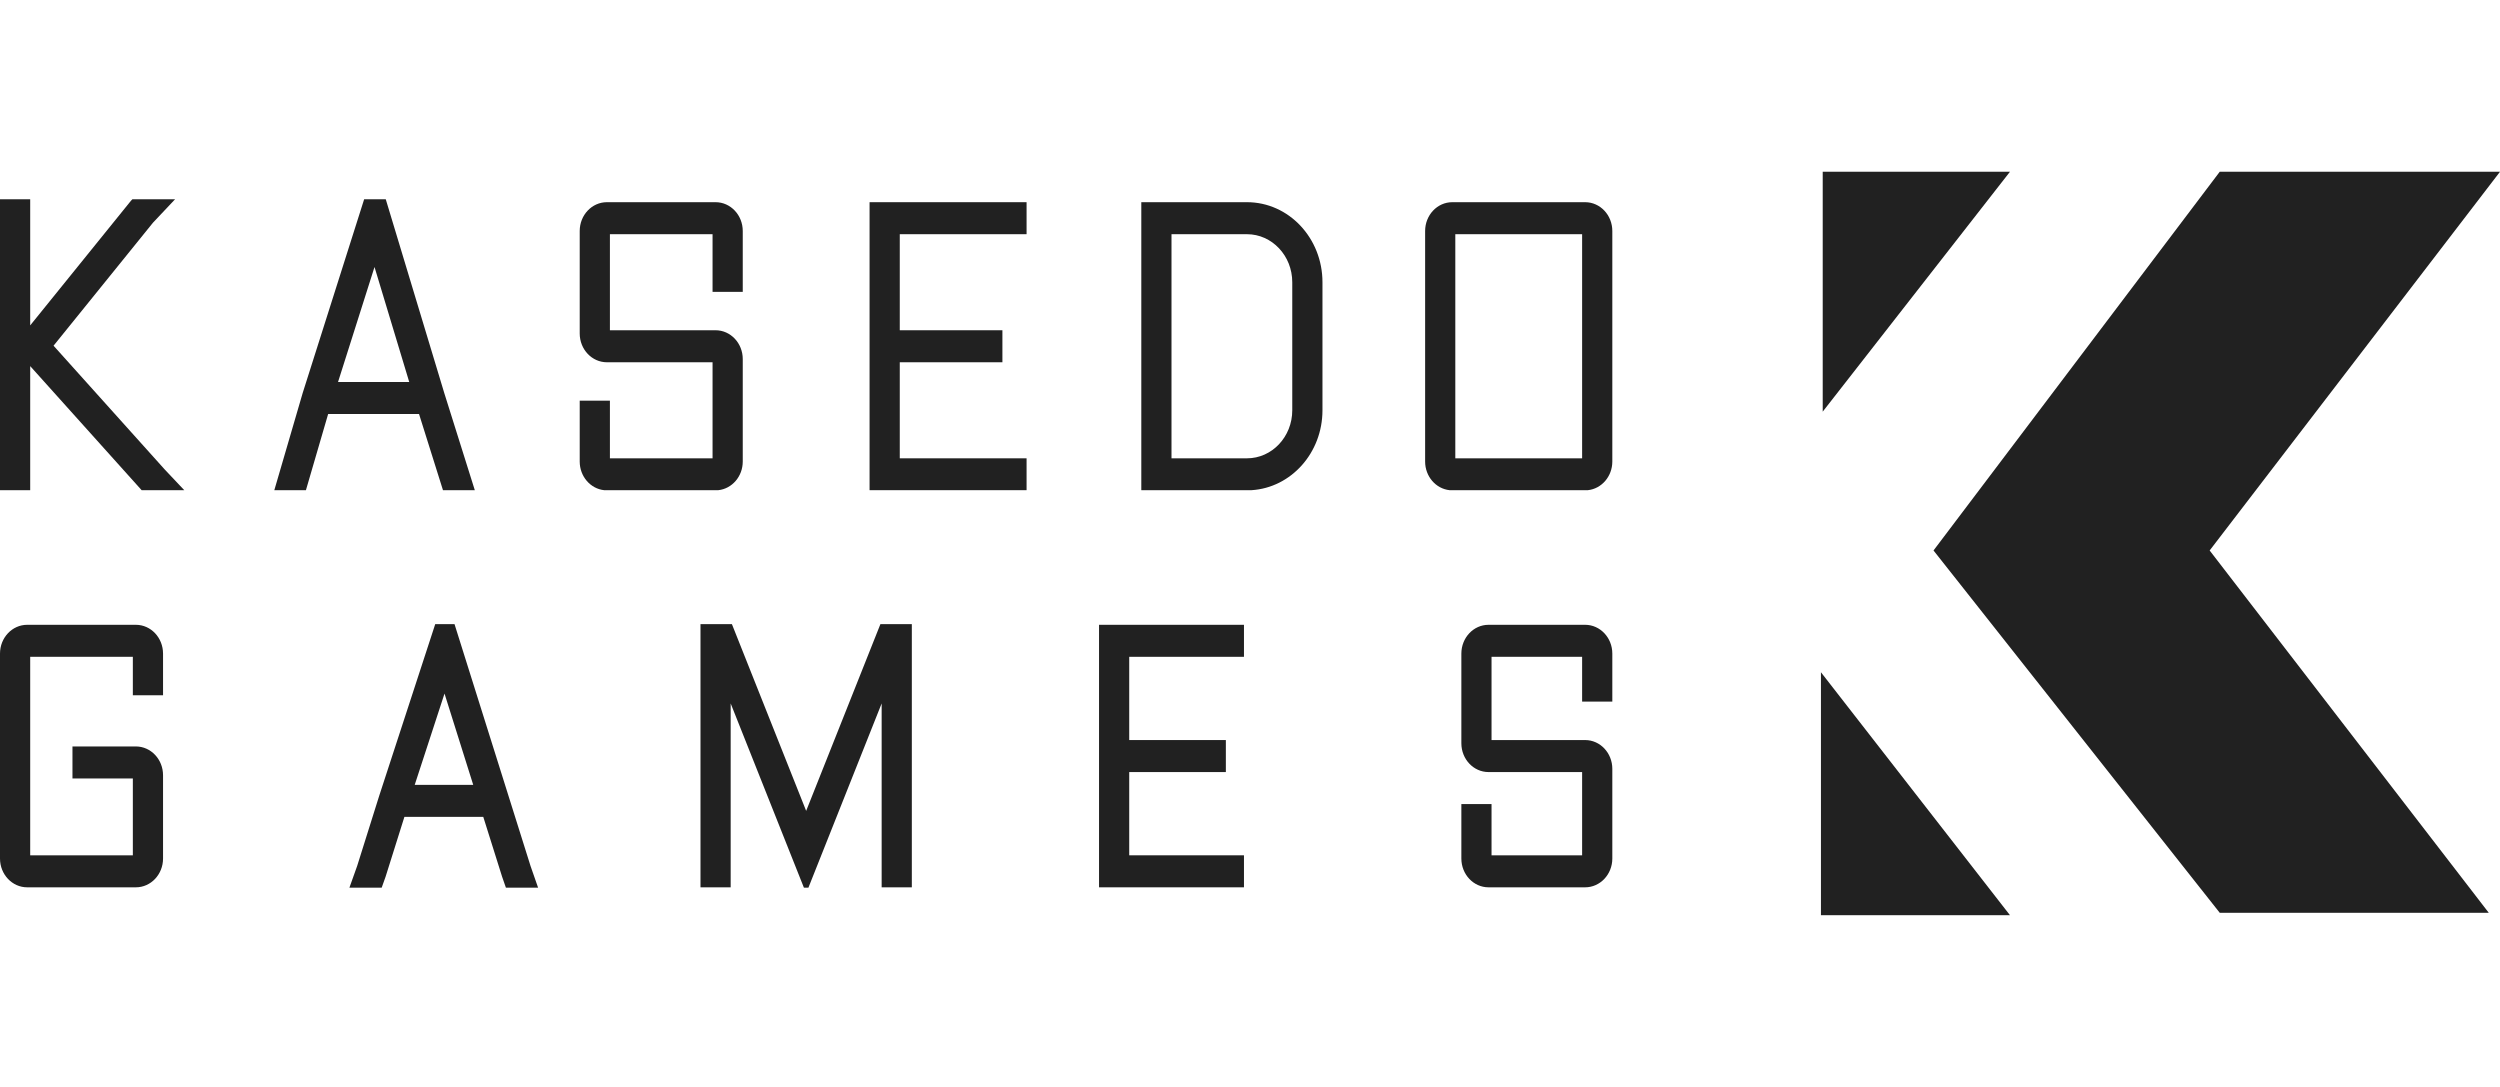
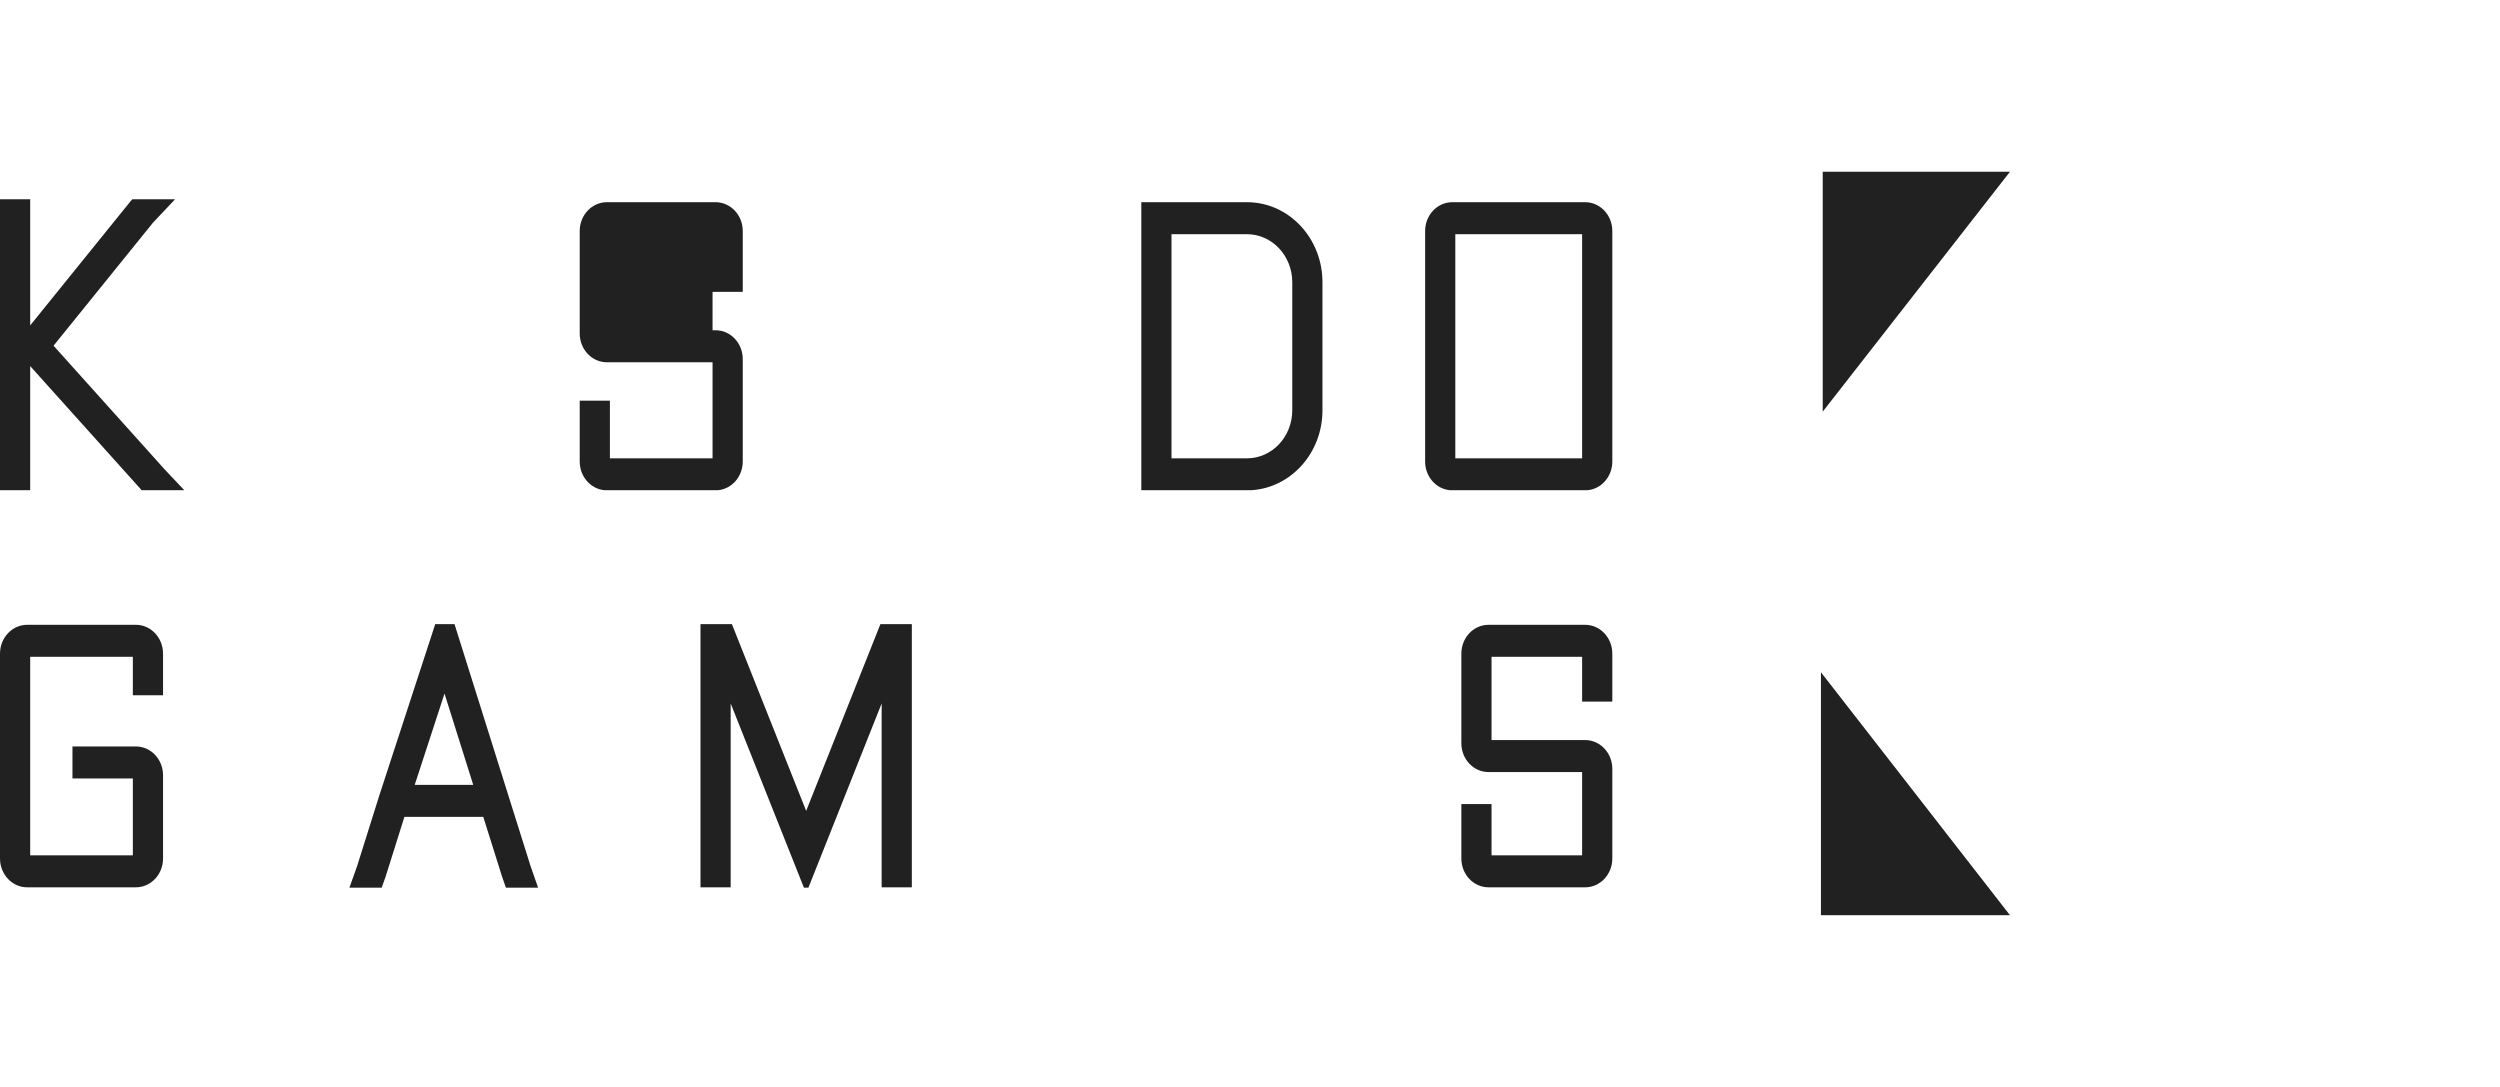
<svg xmlns="http://www.w3.org/2000/svg" width="138" height="60" viewBox="0 0 138 60" fill="none">
-   <path d="M121.973 30.386L137.379 50.385H122.529L106.73 30.386L122.529 9.481H138L121.973 30.386Z" fill="#212121" />
  <path d="M100.614 9.481H110.95L100.614 22.723V9.481Z" fill="#212121" />
  <path d="M100.516 50.519V37.108L110.95 50.519H100.516Z" fill="#212121" />
-   <path fill-rule="evenodd" clip-rule="evenodd" d="M20.101 11H21.294L24.523 21.694L26.209 27.058H24.452L23.13 22.852H18.114L16.887 27.058H15.142L16.707 21.697L20.101 11ZM22.589 21.085H18.66L20.673 14.739L22.589 21.085Z" fill="#212121" />
  <path d="M7.307 11H9.664L8.445 12.292L2.956 19.083L9.096 25.919L10.171 27.058H7.818L1.667 20.209V27.058H0V11H1.667V17.962L7.221 11.091L7.307 11Z" fill="#212121" />
  <path fill-rule="evenodd" clip-rule="evenodd" d="M24.025 34.451L20.933 43.925L19.715 47.801L19.287 49H21.069L21.285 48.393L22.323 45.092H26.677L27.714 48.389L27.926 49H29.703L29.286 47.804L25.089 34.451H24.025ZM26.122 43.325H22.892L24.537 38.285L26.122 43.325Z" fill="#212121" />
  <path d="M38.667 34.451V48.98H40.333V38.83L44.376 49H44.624L48.667 38.83V48.98H50.333V34.451H48.599L44.5 44.761L40.401 34.451H38.667Z" fill="#212121" />
  <path fill-rule="evenodd" clip-rule="evenodd" d="M87.651 27.058C88.408 26.978 89 26.3 89 25.476V12.752C89 11.873 88.328 11.161 87.5 11.161H80.167C79.338 11.161 78.667 11.873 78.667 12.752V25.476C78.667 26.3 79.258 26.978 80.016 27.058H87.651ZM87.333 25.299H80.333V12.928H87.333V25.299Z" fill="#212121" />
  <path fill-rule="evenodd" clip-rule="evenodd" d="M69.085 27.058C71.269 26.921 73 24.999 73 22.648V15.579C73 13.139 71.135 11.161 68.833 11.161H63V27.058H69.085ZM68.833 25.299H64.667V12.928H68.833C70.214 12.928 71.333 14.115 71.333 15.579V22.648C71.333 24.112 70.214 25.299 68.833 25.299Z" fill="#212121" />
-   <path d="M56.667 27.058V25.299H49.667V19.997H55.333V18.23H49.667V12.928H56.667V11.161H48V27.058H56.667Z" fill="#212121" />
-   <path d="M39.651 27.058C40.408 26.978 41 26.3 41 25.476V19.821C41 18.942 40.328 18.23 39.5 18.23H33.667V12.928H39.333V16.11H41V12.752C41 11.873 40.328 11.161 39.5 11.161H33.5C32.672 11.161 32 11.873 32 12.752V18.407C32 19.285 32.672 19.997 33.5 19.997H39.333V25.299H33.667V22.118H32V25.476C32 26.3 32.592 26.978 33.349 27.058H39.651Z" fill="#212121" />
+   <path d="M39.651 27.058C40.408 26.978 41 26.3 41 25.476V19.821C41 18.942 40.328 18.23 39.5 18.23H33.667H39.333V16.11H41V12.752C41 11.873 40.328 11.161 39.5 11.161H33.5C32.672 11.161 32 11.873 32 12.752V18.407C32 19.285 32.672 19.997 33.5 19.997H39.333V25.299H33.667V22.118H32V25.476C32 26.3 32.592 26.978 33.349 27.058H39.651Z" fill="#212121" />
  <path d="M1.5 34.489C0.672 34.489 0 35.201 0 36.079V47.39C0 48.268 0.672 48.98 1.5 48.98H7.5C8.328 48.98 9 48.268 9 47.39V42.795C9 41.916 8.328 41.204 7.5 41.204H4V42.972H7.333V47.213H1.667V36.256H7.333V38.377H9V36.079C9 35.201 8.328 34.489 7.5 34.489H1.5Z" fill="#212121" />
-   <path d="M60.667 34.489V48.98H68.667V47.213H62.333V42.618H67.667V40.851H62.333V36.256H68.667V34.489H60.667Z" fill="#212121" />
  <path d="M82.167 34.489C81.338 34.489 80.667 35.201 80.667 36.079V41.028C80.667 41.906 81.338 42.618 82.167 42.618H87.333V47.213H82.333V44.386H80.667V47.39C80.667 48.268 81.338 48.98 82.167 48.98H87.5C88.328 48.98 89 48.268 89 47.39V42.441C89 41.563 88.328 40.851 87.5 40.851H82.333V36.256H87.333V38.73H89V36.079C89 35.201 88.328 34.489 87.5 34.489H82.167Z" fill="#212121" />
</svg>